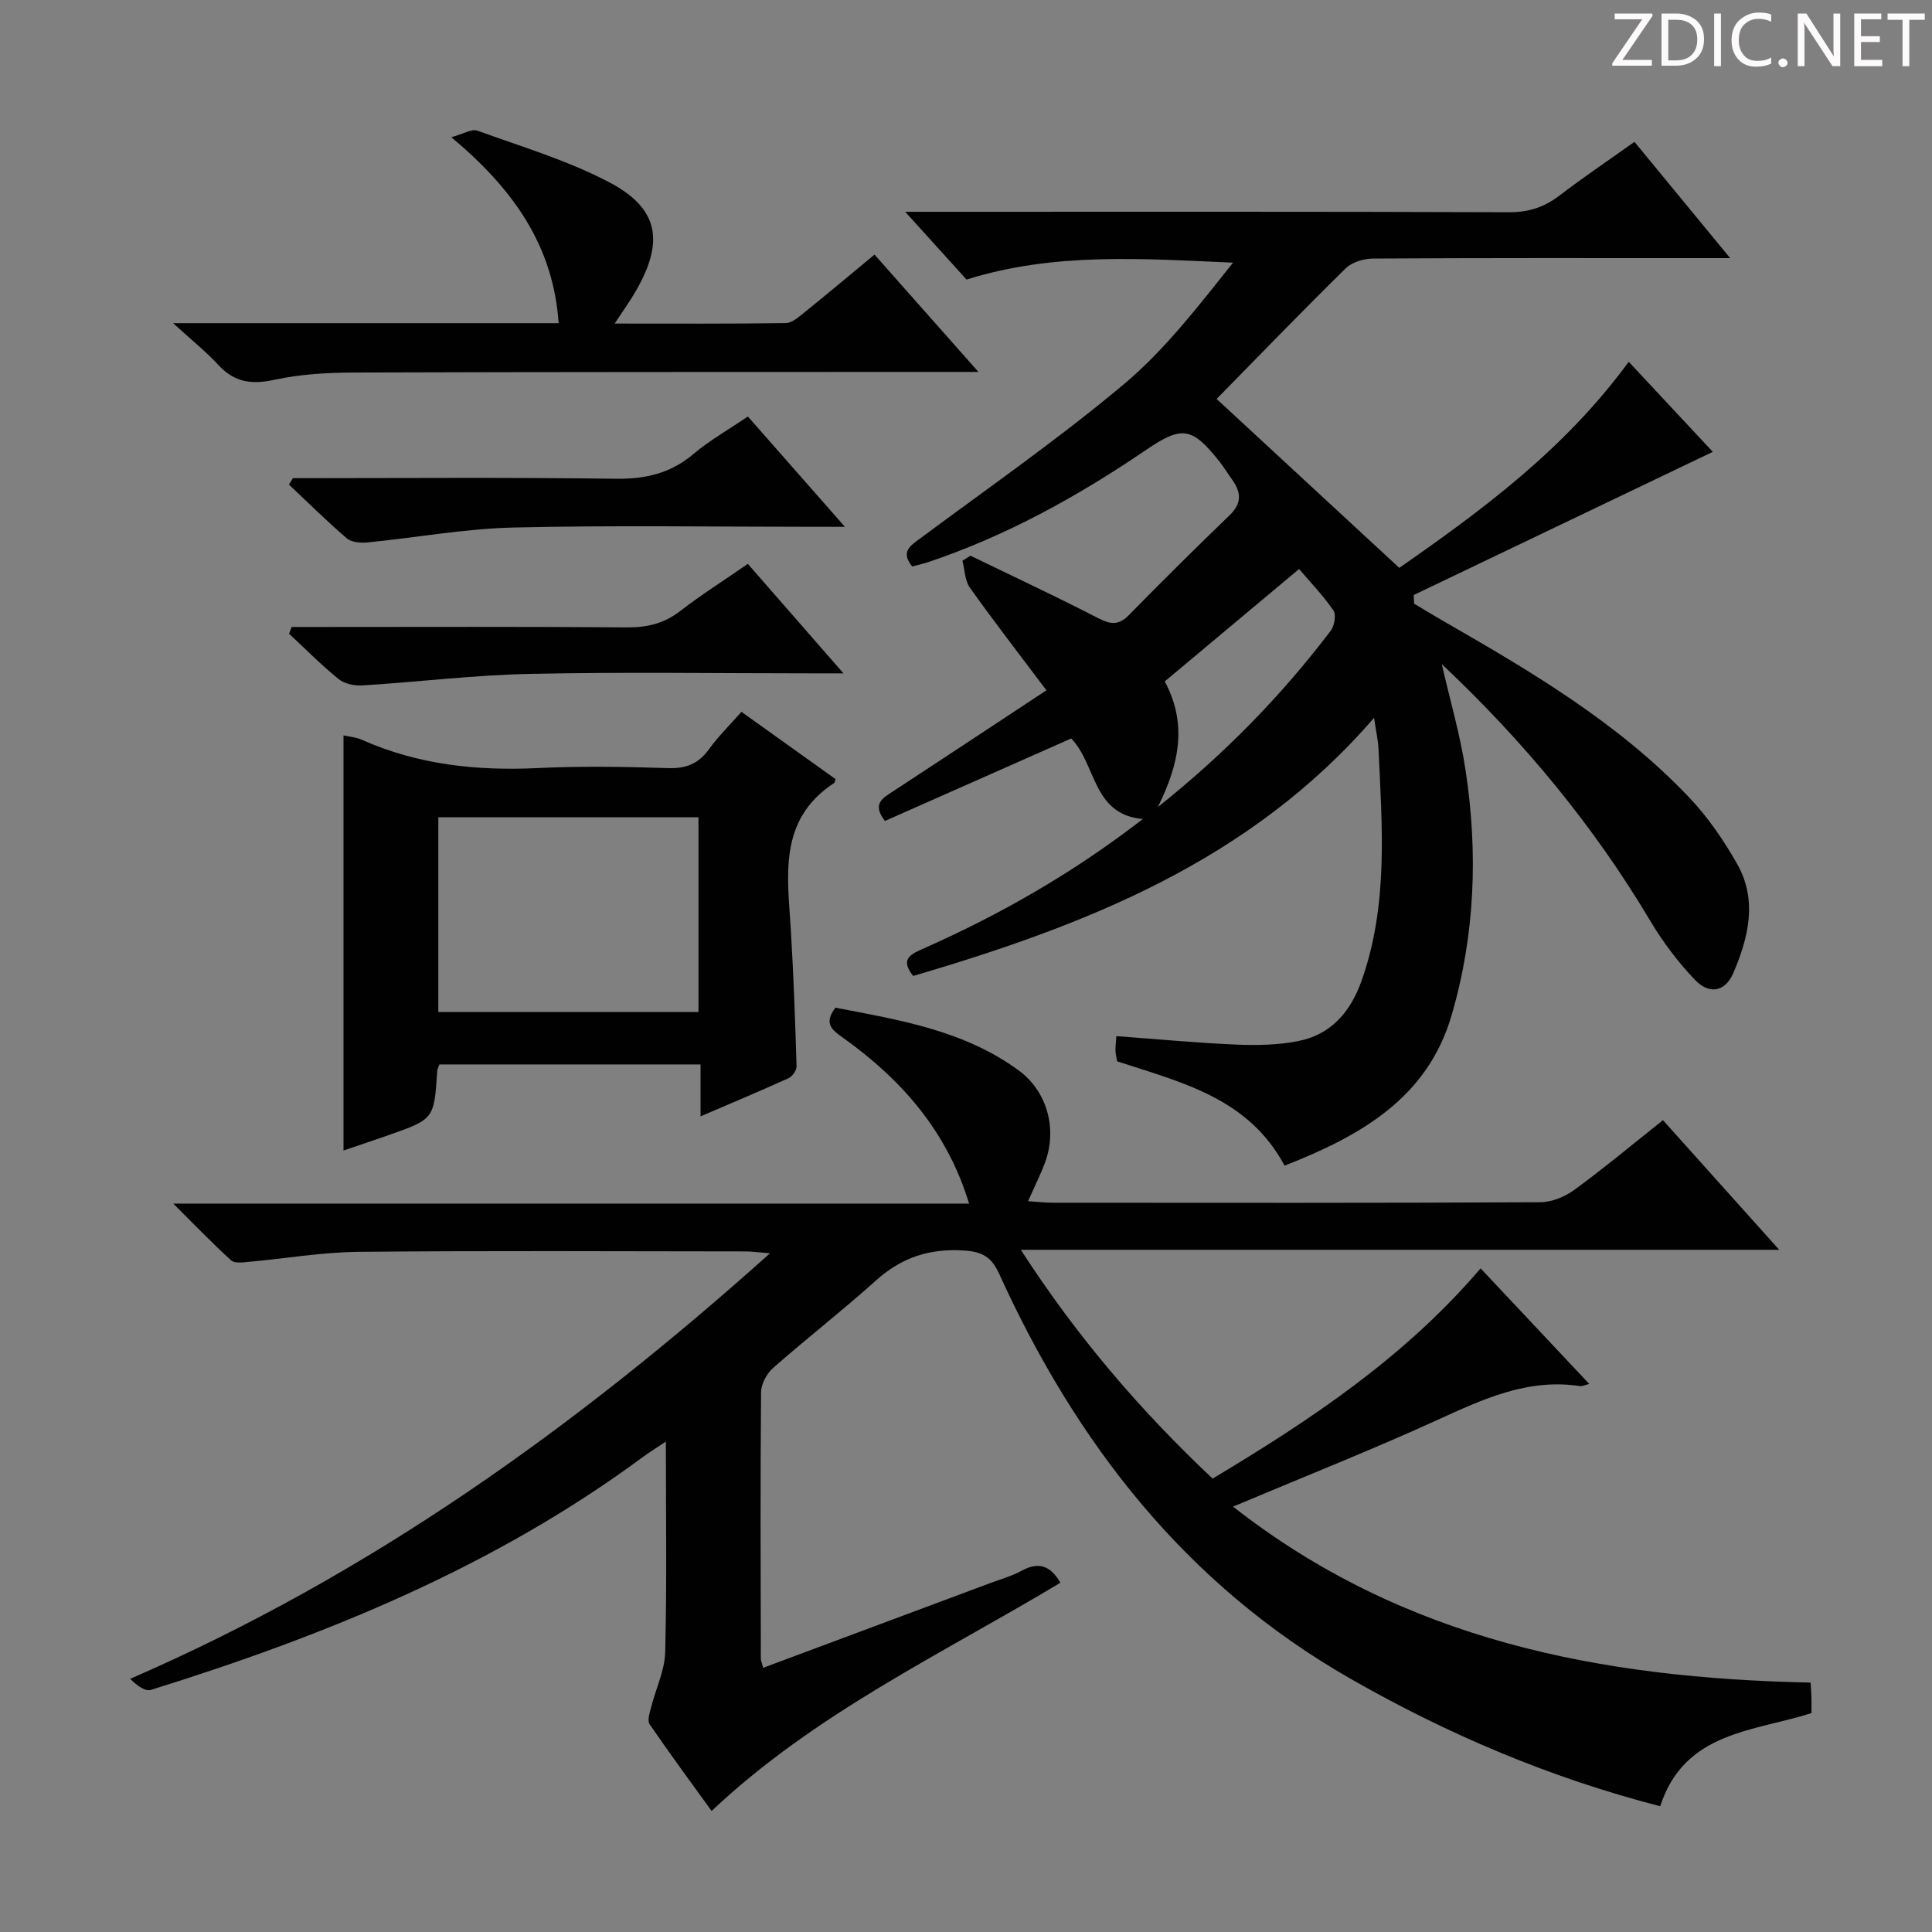
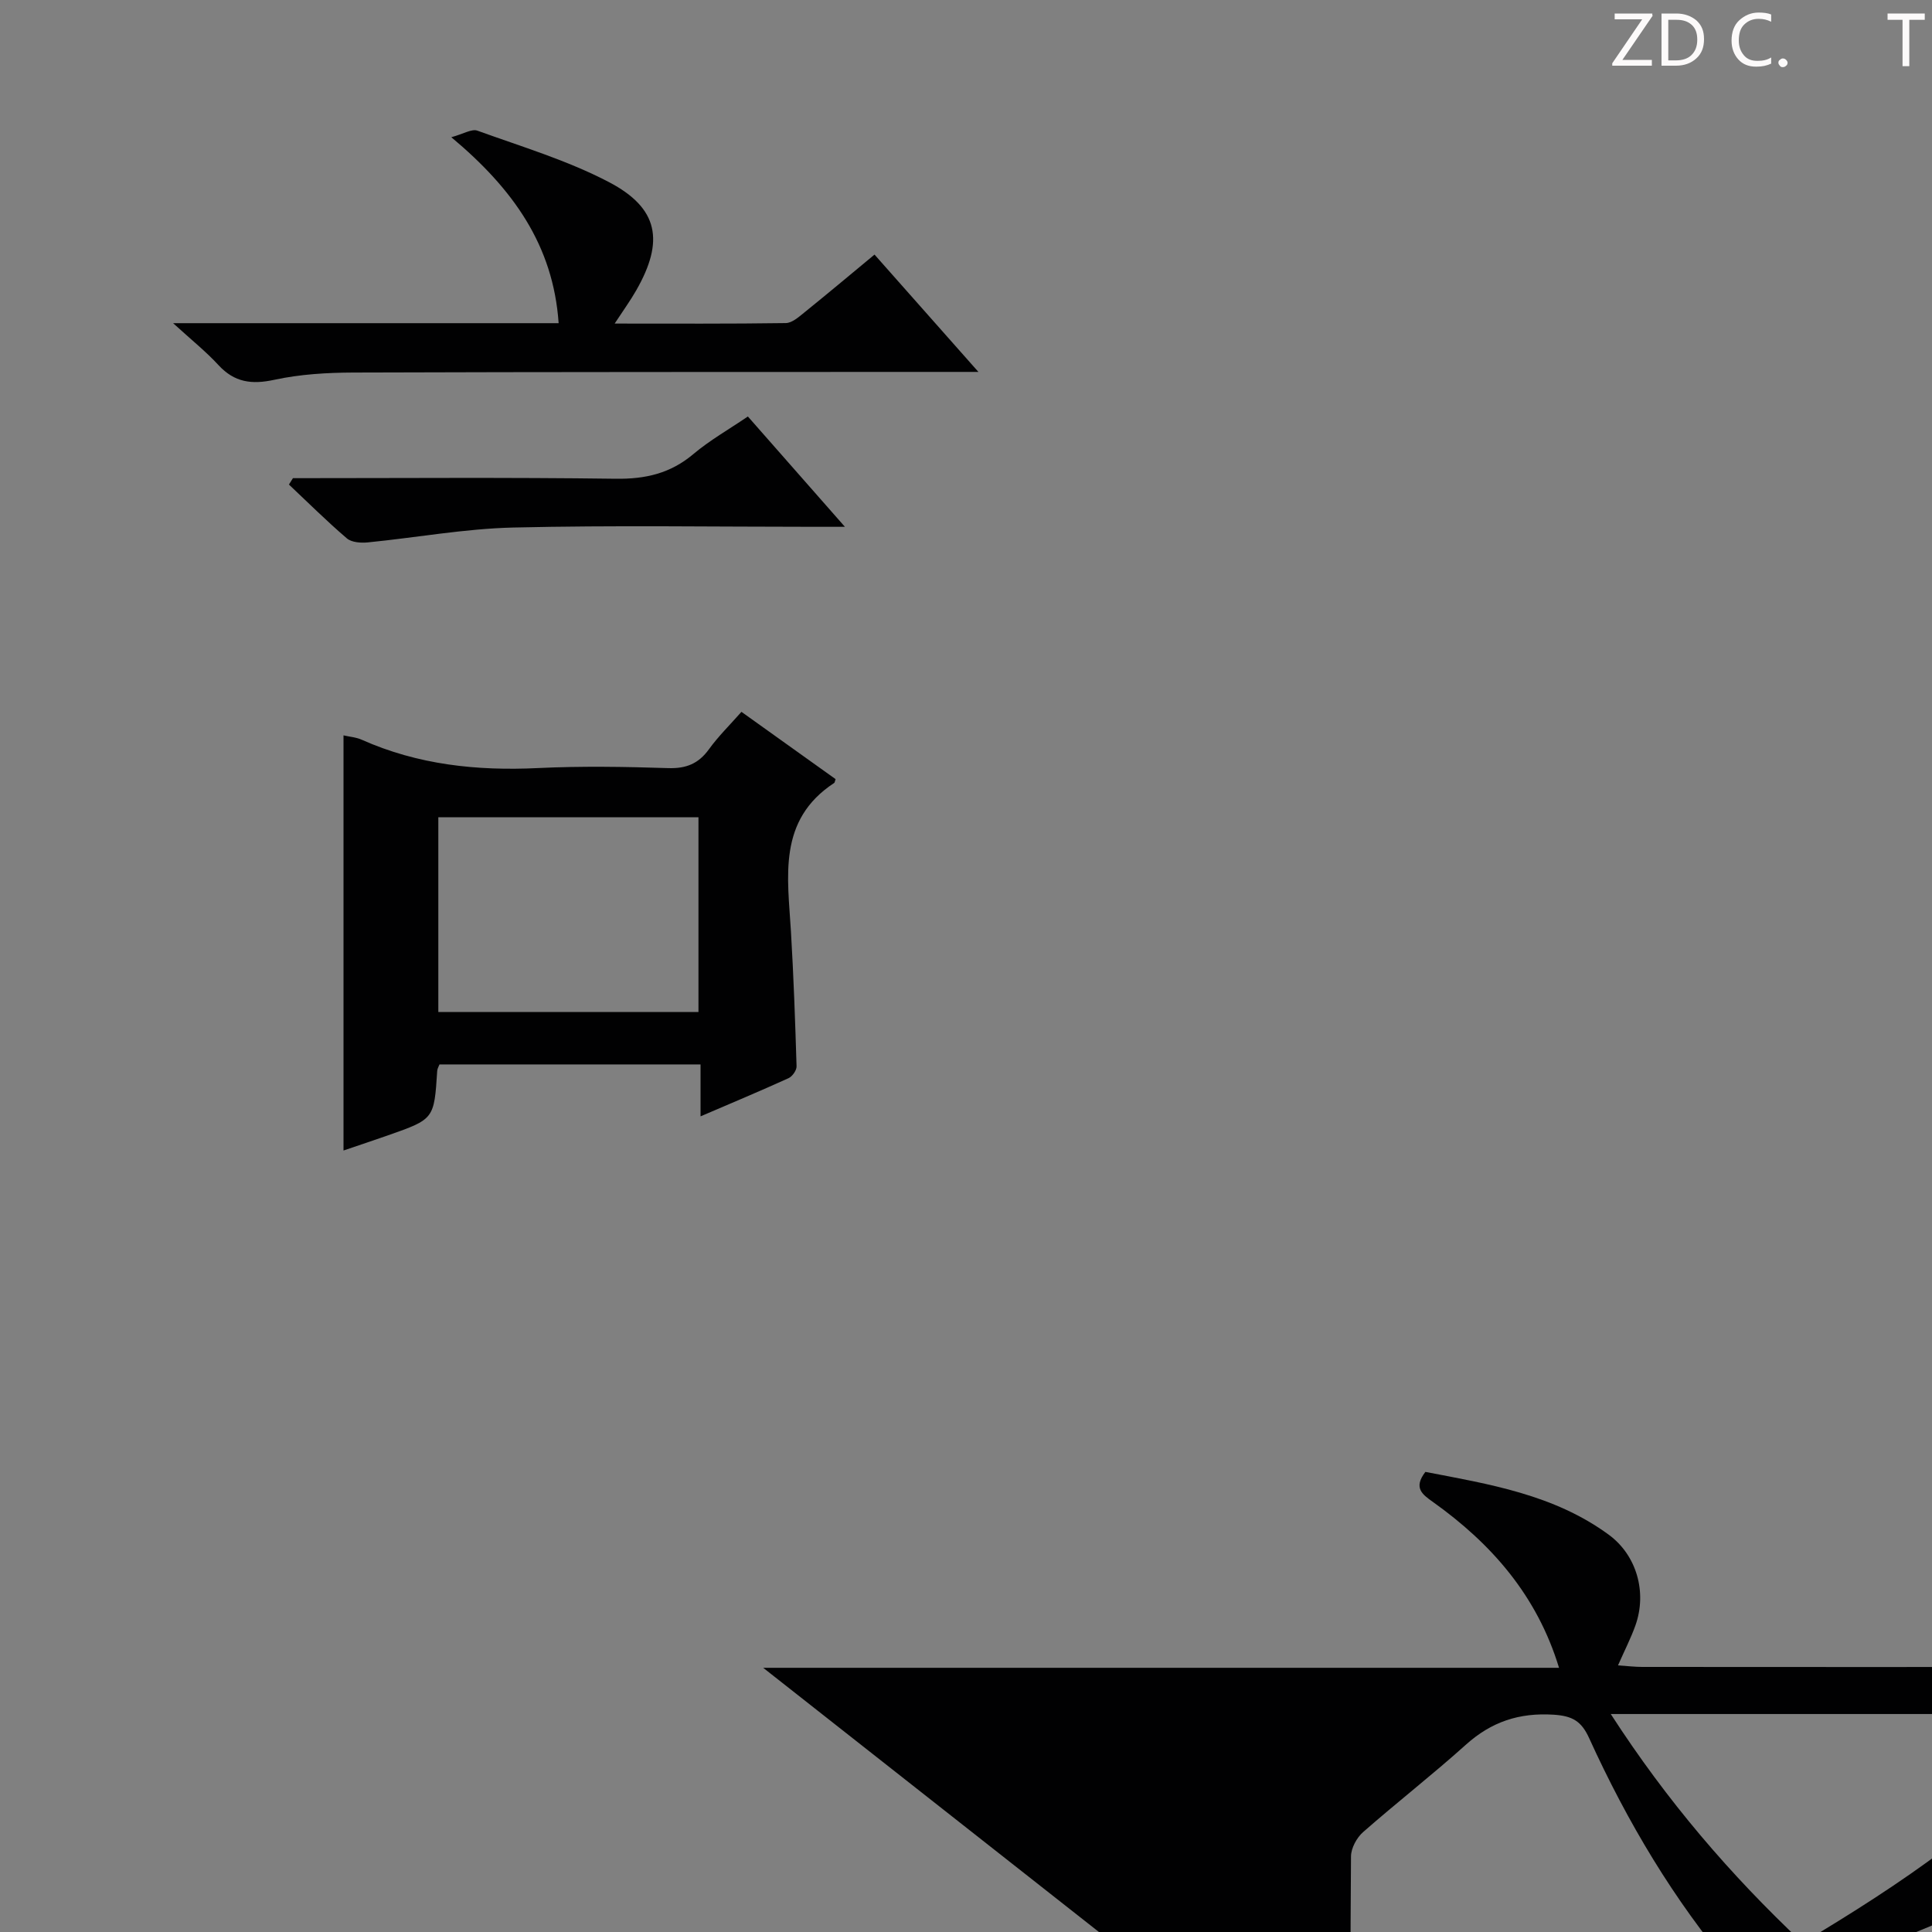
<svg xmlns="http://www.w3.org/2000/svg" enable-background="new 0 0 400 400" viewBox="0 0 400 400">
  <rect x="0" y="0" width="400" height="400" fill="#808080" stroke="none" />
  <g fill="#fcfafa">
    <path d="m342.2 3.2-6.3 9.2h6.1v1.2h-8.2v-.5l6.2-9.1h-5.7v-1.2h7.8v.4z" />
    <path d="m344 13.7v-10.9h3.1c1.6 0 3 .5 4.1 1.4 1.1 1 1.6 2.2 1.6 3.9s-.5 3-1.6 4-2.5 1.5-4.2 1.5h-3zm1.4-9.6v8.4h1.6c1.4 0 2.5-.4 3.2-1.1.8-.8 1.2-1.8 1.2-3.2s-.4-2.4-1.2-3.1-1.8-1-3.1-1z" />
-     <path d="m356.3 2.8v10.9h-1.4v-10.9z" />
    <path d="m366.6 13.2c-.8.4-1.8.6-3 .6-1.6 0-2.8-.5-3.7-1.5s-1.4-2.3-1.4-3.9c0-1.7.5-3.2 1.6-4.2s2.4-1.6 4-1.6c1 0 1.9.1 2.6.4v1.5c-.8-.4-1.6-.6-2.6-.6-1.2 0-2.2.4-3 1.2s-1.1 1.9-1.1 3.3c0 1.3.4 2.3 1.1 3.1s1.6 1.1 2.8 1.1c1.1 0 2-.2 2.8-.7v1.3z" />
    <path d="m368.2 13c0-.3.1-.5.3-.6.2-.2.4-.3.6-.3.3 0 .5.1.7.3s.3.4.3.6-.1.5-.3.6c-.2.2-.4.3-.7.3s-.5-.1-.6-.3c-.2-.2-.3-.4-.3-.6z" />
-     <path d="m381.1 13.7h-1.7l-5.5-8.4c-.2-.2-.3-.5-.4-.7 0 .2.1.8.1 1.5v7.6h-1.4v-10.9h1.8l5.3 8.3c.3.4.4.6.4.8 0-.3-.1-.8-.1-1.6v-7.5h1.4v10.9z" />
-     <path d="m389.7 13.7h-5.8v-10.9h5.6v1.2h-4.2v3.5h3.9v1.2h-3.9v3.7h4.4z" />
    <path d="m398.4 4.1h-3.1v9.6h-1.4v-9.6h-3.1v-1.3h7.7v1.3z" />
  </g>
-   <path d="m158.01 345.3c15.97-5.96 31.51-11.75 47.04-17.55 2.18-.81 4.46-1.45 6.48-2.55 3.48-1.91 5.96-1.08 8.01 2.49-24.5 14.74-50.74 26.98-72.21 47.25-4.27-5.91-8.66-11.86-12.84-17.96-.51-.75.01-2.33.3-3.46.96-3.83 2.83-7.6 2.93-11.44.36-14.15.14-28.31.14-43.62-2.05 1.38-3.47 2.25-4.81 3.24-30.77 22.73-65.61 36.9-101.79 48.17-1.2.38-2.93-.91-4.31-2.29 49.45-21.45 92.13-51.96 132.47-88.1-2.42-.19-3.8-.39-5.17-.39-26.66-.02-53.33-.17-79.99.09-7.61.07-15.21 1.4-22.82 2.08-1.2.11-2.87.34-3.58-.3-3.87-3.53-7.52-7.32-11.99-11.77h164.77c-4.55-14.96-13.98-25.69-26.1-34.33-2.19-1.56-4.12-2.91-1.57-6.23 13.14 2.53 26.6 4.67 37.97 13.01 5.79 4.25 7.95 11.92 5.52 18.77-.93 2.62-2.22 5.12-3.61 8.28 1.95.13 3.49.32 5.04.32 33.66.02 67.33.07 100.99-.1 2.39-.01 5.13-1.14 7.09-2.58 6.16-4.5 12.03-9.41 18.33-14.41 7.97 8.89 15.72 17.53 24.07 26.84-52.38 0-104.05 0-157.02 0 11.66 18.04 24.73 33.26 39.71 47.37 20.33-12.18 39.78-25.12 55.48-43.53 7.54 8.02 14.87 15.82 22.5 23.93-1.03.26-1.49.51-1.9.45-10.79-1.65-20.04 2.67-29.51 6.99-13.6 6.21-27.51 11.71-42.34 17.96 35.4 27.76 76.24 35.53 119.57 36.43.06.99.14 1.93.17 2.88.03.99.01 1.99.01 3.44-11.85 3.82-26.29 3.74-31.31 19.28-22.66-5.83-43.91-14.83-64.2-26.44-34.06-19.49-56.71-48.72-72.66-83.78-1.6-3.51-3.46-4.59-7.35-4.84-7.12-.45-12.87 1.46-18.15 6.2-6.93 6.23-14.3 11.96-21.3 18.11-1.32 1.16-2.49 3.32-2.5 5.03-.16 18.33-.09 36.66-.05 54.99-.05.43.18.89.49 2.07z" fill="#010102" />
-   <path d="m265.96 241.34c-7.49-14-21.24-17.21-34.66-21.6-.1-.57-.31-1.34-.35-2.12-.04-.81.09-1.63.18-3.1 8.36.61 16.58 1.4 24.81 1.75 4.28.18 8.68.1 12.86-.73 6.79-1.34 10.8-6.04 13.09-12.46 5.57-15.67 4.26-31.82 3.52-47.94-.09-1.91-.53-3.8-.93-6.52-25.69 29.75-59.81 42.95-95.42 53.45-2.66-3.38-.74-4.41 1.9-5.58 16.03-7.08 31.16-15.71 45.65-26.92-10.47-.94-9.57-11.24-14.82-16.68-12.93 5.72-25.77 11.41-38.57 17.08-2.77-3.56-.44-4.75 1.72-6.16 10.41-6.81 20.78-13.68 31.71-20.89-5.6-7.45-10.87-14.25-15.85-21.25-1.05-1.47-1.05-3.69-1.54-5.57.56-.35 1.11-.7 1.67-1.05 8.79 4.27 17.65 8.4 26.33 12.88 2.56 1.32 4.27 1.65 6.44-.56 6.87-7 13.84-13.92 20.9-20.72 2.6-2.51 2.34-4.81.45-7.42-.88-1.21-1.65-2.51-2.58-3.68-5.69-7.17-7.76-7.46-15.23-2.37-14.07 9.57-28.86 17.76-45.06 23.2-1.08.36-2.2.6-3.32.9-2.46-3.05-.42-4.27 1.73-5.86 14.15-10.51 28.66-20.6 42.14-31.91 8.51-7.15 15.43-16.2 22.56-25.13-18.75-.81-36.99-2.2-55.18 3.5-3.85-4.25-7.83-8.65-12.7-14.03h6.02c39.66 0 79.32-.06 118.99.09 4.09.02 7.33-1.05 10.5-3.49 4.87-3.73 9.97-7.16 15.48-11.08 6.39 7.76 12.65 15.37 19.81 24.07-2.98 0-4.7 0-6.43 0-22.5 0-45-.05-67.49.09-1.92.01-4.35.73-5.67 2.02-9.13 8.97-18.03 18.18-26.73 27.05 12.3 11.37 24.82 22.95 37.82 34.97 16.92-11.8 34.17-24.43 47.5-42.67 6.05 6.48 11.97 12.82 17.41 18.65-20.81 9.96-41.37 19.8-61.92 29.64.02.6.05 1.2.07 1.79 2.04 1.22 4.07 2.46 6.14 3.65 18.21 10.46 36.3 21.14 50.9 36.56 3.84 4.06 7.1 8.83 9.86 13.7 4.23 7.48 2.34 15.21-.8 22.56-1.65 3.86-4.93 4.56-7.94 1.43-3.52-3.68-6.67-7.87-9.28-12.26-11.75-19.74-26.25-37.2-43.14-53.12 1.72 7.55 3.81 14.65 4.91 21.91 2.61 17.1 1.99 34.17-2.89 50.82-4.99 17.08-18.75 24.9-34.57 31.11zm-26.24-74.25c13.96-11.11 25.6-23.1 35.79-36.5.77-1.01 1.17-3.31.56-4.2-2.11-3.08-4.74-5.8-7.11-8.58-9.65 8.07-18.76 15.7-27.81 23.27 4.62 8.65 3.15 16.79-1.43 26.01z" fill="#010102" />
+   <path d="m158.01 345.3h164.77c-4.55-14.96-13.98-25.69-26.1-34.33-2.19-1.56-4.12-2.91-1.57-6.23 13.14 2.53 26.6 4.67 37.97 13.01 5.79 4.25 7.95 11.92 5.52 18.77-.93 2.62-2.22 5.12-3.61 8.28 1.95.13 3.49.32 5.04.32 33.66.02 67.33.07 100.99-.1 2.39-.01 5.13-1.14 7.09-2.58 6.16-4.5 12.03-9.41 18.33-14.41 7.97 8.89 15.72 17.53 24.07 26.84-52.38 0-104.05 0-157.02 0 11.66 18.04 24.73 33.26 39.71 47.37 20.33-12.18 39.78-25.12 55.48-43.53 7.54 8.02 14.87 15.82 22.5 23.93-1.03.26-1.49.51-1.9.45-10.79-1.65-20.04 2.67-29.51 6.99-13.6 6.21-27.51 11.71-42.34 17.96 35.4 27.76 76.24 35.53 119.57 36.43.06.99.14 1.93.17 2.88.03.99.01 1.99.01 3.44-11.85 3.82-26.29 3.74-31.31 19.28-22.66-5.83-43.91-14.83-64.2-26.44-34.06-19.49-56.71-48.72-72.66-83.78-1.6-3.51-3.46-4.59-7.35-4.84-7.12-.45-12.87 1.46-18.15 6.2-6.93 6.23-14.3 11.96-21.3 18.11-1.32 1.16-2.49 3.32-2.5 5.03-.16 18.33-.09 36.66-.05 54.99-.05.43.18.89.49 2.07z" fill="#010102" />
  <path d="m153.51 147.38c6.69 4.79 13.13 9.39 19.49 13.93-.17.49-.18.72-.29.79-11.77 7.72-9.62 19.44-8.95 30.81.55 9.28.88 18.58 1.16 27.87.02.82-.88 2.09-1.67 2.45-5.86 2.66-11.8 5.15-18.21 7.9 0-3.85 0-7.11 0-10.75-18.21 0-36.09 0-54.05 0-.15.41-.44.86-.47 1.33-.64 9.99-.64 9.99-10.16 13.34-2.94 1.03-5.89 2.01-9.24 3.15 0-28.85 0-57.24 0-85.95 1.31.3 2.62.39 3.74.89 11.66 5.2 23.87 6.49 36.51 5.88 8.97-.43 17.98-.28 26.97.01 3.72.12 6.29-.92 8.45-3.92 1.93-2.67 4.32-5.01 6.72-7.73zm-62.76 62.14h53.86c0-13.66 0-26.9 0-40.32-18.07 0-35.83 0-53.86 0z" fill="#010102" />
  <path d="m35.84 66.91h79.82c-1.12-16.12-9.41-27.8-22.22-38.5 2.51-.68 4.23-1.78 5.39-1.36 9.18 3.32 18.65 6.15 27.24 10.65 10.31 5.4 11.5 12.22 5.64 22.44-1.21 2.12-2.65 4.1-4.45 6.85 12.28 0 23.86.07 35.43-.1 1.27-.02 2.64-1.22 3.76-2.13 4.77-3.85 9.47-7.79 14.61-12.05 7 7.91 13.8 15.59 21.51 24.29-2.63 0-4.3 0-5.97 0-41.15.02-82.29-.01-123.44.13-5.46.02-11.04.35-16.35 1.5-4.69 1.02-8.26.55-11.57-3.03-2.54-2.77-5.51-5.14-9.4-8.69z" fill="#010102" />
  <path d="m60.65 99c22.29 0 44.58-.18 66.86.12 6.13.08 11.28-1.1 16.02-5.09 3.39-2.86 7.32-5.09 11.31-7.8 6.47 7.35 12.8 14.56 20.09 22.84-2.86 0-4.55 0-6.24 0-20.82 0-41.65-.34-62.45.15-10.05.24-20.06 2.09-30.11 3.08-1.42.14-3.33 0-4.31-.83-4.15-3.55-8.02-7.4-12-11.15.28-.44.55-.88.83-1.32z" fill="#010102" />
-   <path d="m154.83 116.74c6.43 7.36 12.61 14.43 19.8 22.67-3.09 0-4.8 0-6.51 0-19.47 0-38.94-.3-58.4.11-11.57.24-23.12 1.67-34.68 2.39-1.63.1-3.71-.32-4.93-1.31-3.59-2.91-6.86-6.23-10.26-9.39.18-.47.35-.93.53-1.4h5.08c21.46 0 42.93-.09 64.39.08 4.19.03 7.69-.83 11.03-3.42 4.33-3.35 8.98-6.28 13.95-9.73z" fill="#010102" />
</svg>